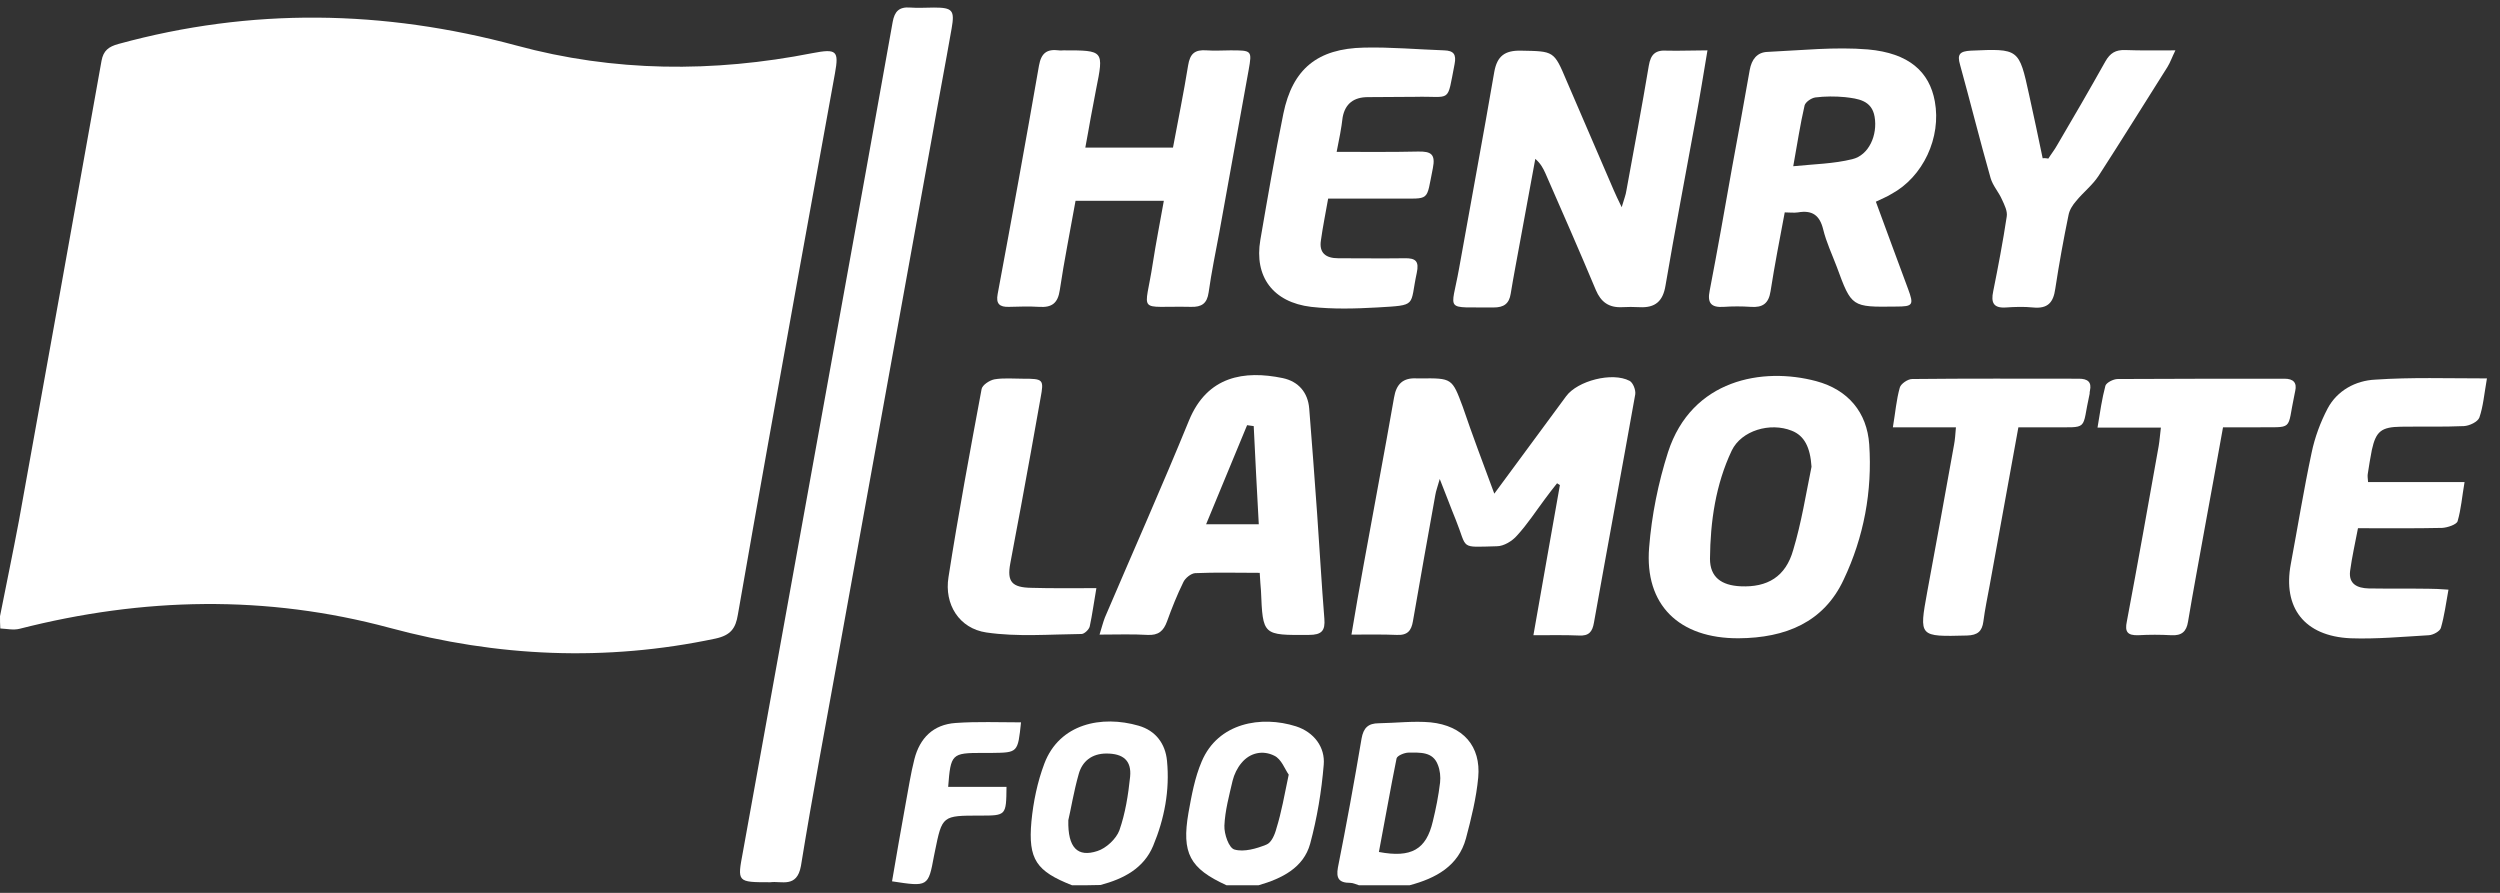
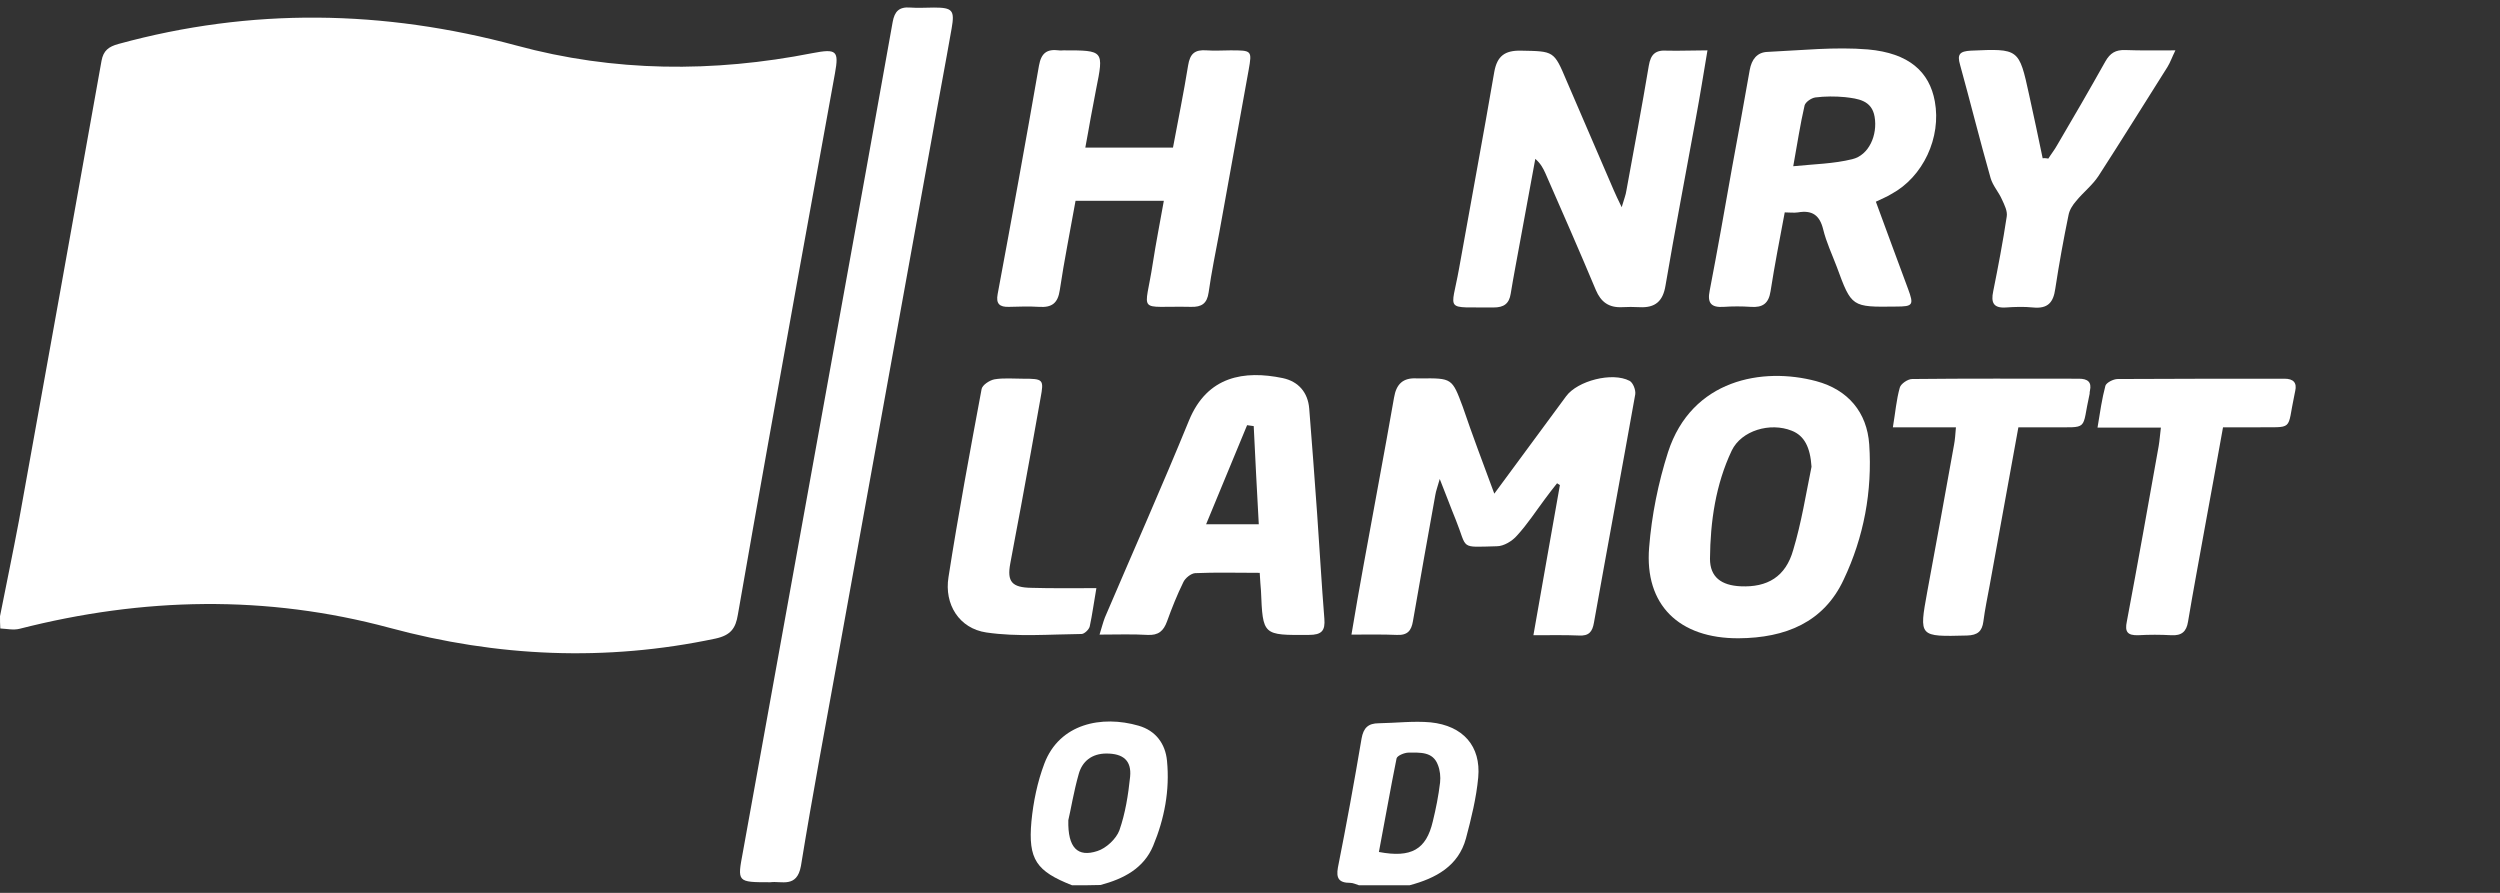
<svg xmlns="http://www.w3.org/2000/svg" width="168" height="60" viewBox="0 0 168 60" fill="none">
  <rect x="0" y="0" width="168" height="60" fill="#333333" stroke="none" />
  <g clip-path="url(#clip0_130_767)">
    <path d="M0 41.413C0.424 39.276 0.869 37.139 1.271 35.003C3.136 24.689 4.98 14.396 6.823 4.082C6.95 3.404 7.289 3.137 7.967 2.952C16.888 0.508 25.767 0.651 34.688 3.055C41.256 4.843 47.931 4.884 54.606 3.569C56.216 3.261 56.386 3.404 56.11 4.925C55.305 9.404 54.479 13.882 53.673 18.361C52.296 26.004 50.919 33.647 49.584 41.31C49.435 42.214 49.118 42.687 48.079 42.913C40.705 44.474 33.416 44.145 26.191 42.193C17.884 39.954 9.599 40.139 1.314 42.255C0.911 42.358 0.445 42.255 0.021 42.234C0 41.947 0 41.68 0 41.413Z" fill="white" />
    <path d="M14.939 10.184C14.049 10.164 13.222 10.883 13.138 11.746C13.032 12.65 13.688 13.451 14.642 13.697C15.108 13.821 15.638 14.026 15.977 14.355C19.431 17.683 22.864 21.032 26.318 24.381C26.932 24.977 27.674 25.47 27.652 26.477C27.652 26.723 27.928 27.113 28.161 27.216C29.178 27.648 29.326 28.552 29.411 29.394C29.517 30.442 29.538 31.53 29.39 32.558C29.305 33.154 28.903 33.811 28.437 34.222C27.801 34.777 27.271 35.393 27.61 36.153C27.843 36.708 28.5 37.386 29.009 37.427C29.602 37.489 30.259 36.934 30.873 36.605C31.212 36.42 31.488 35.968 31.827 35.948C33.183 35.804 34.56 35.701 35.916 35.742C36.679 35.763 37.421 36.009 37.908 36.811C38.48 37.735 39.667 37.776 40.472 37.057C41.299 36.318 41.362 35.064 40.388 34.489C39.519 33.975 39.349 33.215 39.264 32.434C39.158 31.448 39.137 30.442 39.264 29.456C39.37 28.572 39.54 27.709 40.472 27.093C40.854 26.846 41.108 25.901 40.938 25.511C40.684 24.956 40.006 24.34 39.413 24.237C38.925 24.155 38.12 24.627 37.802 25.1C37.4 25.675 36.955 25.942 36.298 26.004C35.556 26.086 34.815 26.25 34.094 26.189C32.78 26.086 31.318 26.25 30.555 24.751C30.407 24.463 29.856 24.36 29.496 24.175C29.093 23.97 28.585 23.826 28.267 23.518C24.601 20.005 20.957 16.451 17.333 12.896C17.037 12.609 16.867 12.177 16.761 11.787C16.507 10.842 15.807 10.184 14.939 10.184Z" fill="white" />
    <path d="M24.813 18.998C25.767 18.115 26.72 17.211 27.822 16.183C27.017 15.444 26.212 14.684 25.364 13.965C25.173 13.821 24.665 13.78 24.517 13.924C23.627 14.684 22.779 15.505 21.995 16.224C23.076 17.272 24.008 18.197 24.813 18.998Z" fill="white" />
    <path d="M25.089 13.04C26.148 14.006 26.974 14.786 27.864 15.505C28.034 15.649 28.5 15.69 28.648 15.567C29.56 14.786 30.428 13.965 31.403 13.04C30.428 12.136 29.623 11.376 28.776 10.657C28.585 10.513 28.076 10.451 27.928 10.595C26.996 11.314 26.148 12.116 25.089 13.04Z" fill="white" />
    <path d="M24.707 12.403C25.724 11.458 26.699 10.554 27.547 9.773C26.635 8.849 25.724 7.924 25.004 7.185C24.072 8.089 23.097 8.993 22.122 9.917C22.927 10.698 23.838 11.561 24.707 12.403Z" fill="white" />
    <path d="M24.262 12.999C24.093 12.793 23.965 12.588 23.796 12.424C23.224 11.869 22.631 11.335 22.08 10.739C21.592 10.225 21.232 10.308 20.787 10.78C20.236 11.355 19.664 11.91 19.071 12.444C18.605 12.855 18.562 13.184 19.049 13.615C19.685 14.17 20.279 14.745 20.851 15.362C21.232 15.752 21.55 15.875 21.974 15.423C22.588 14.766 23.266 14.17 23.902 13.533C24.029 13.369 24.114 13.184 24.262 12.999Z" fill="white" />
    <path d="M91.327 59.492C91.136 59.431 90.924 59.328 90.734 59.328C89.971 59.328 89.78 59.02 89.907 58.301C90.48 55.424 91.009 52.528 91.497 49.631C91.624 48.912 91.942 48.603 92.662 48.603C93.828 48.583 94.993 48.439 96.137 48.542C98.32 48.768 99.528 50.144 99.337 52.24C99.21 53.616 98.871 54.993 98.51 56.349C98.002 58.198 96.497 59.02 94.718 59.492C93.594 59.492 92.45 59.492 91.327 59.492ZM92.662 57.253C94.845 57.664 95.841 57.089 96.285 55.198C96.497 54.335 96.667 53.472 96.773 52.589C96.815 52.199 96.773 51.767 96.624 51.398C96.285 50.493 95.417 50.576 94.654 50.576C94.378 50.576 93.891 50.781 93.849 50.966C93.425 53.062 93.065 55.157 92.662 57.253Z" fill="white" />
-     <path d="M82.427 59.492C79.948 58.362 79.397 57.335 79.864 54.623C80.076 53.452 80.287 52.261 80.754 51.172C81.855 48.562 84.758 48.069 87.089 48.809C88.297 49.199 89.06 50.206 88.954 51.398C88.806 53.185 88.509 54.972 88.043 56.698C87.598 58.321 86.136 59.04 84.568 59.492C83.847 59.492 83.127 59.492 82.427 59.492ZM86.602 52.055C86.348 51.706 86.115 51.007 85.627 50.781C84.885 50.411 84.017 50.555 83.424 51.274C83.148 51.603 82.936 52.035 82.83 52.466C82.597 53.473 82.322 54.479 82.279 55.486C82.258 56.041 82.576 56.986 82.957 57.089C83.593 57.273 84.441 57.027 85.097 56.76C85.436 56.637 85.67 56.082 85.775 55.671C86.115 54.582 86.305 53.473 86.602 52.055Z" fill="white" />
    <path d="M72.045 59.492C69.651 58.547 69.079 57.767 69.312 55.198C69.439 53.883 69.714 52.548 70.18 51.315C71.197 48.624 74.037 48.049 76.516 48.768C77.66 49.096 78.317 49.98 78.423 51.13C78.614 53.103 78.254 55.014 77.491 56.842C76.855 58.362 75.499 59.061 73.952 59.472C73.316 59.492 72.681 59.492 72.045 59.492ZM71.791 55.116C71.748 56.986 72.426 57.623 73.74 57.191C74.334 57.006 75.012 56.37 75.224 55.794C75.626 54.644 75.817 53.411 75.944 52.199C76.05 51.11 75.478 50.637 74.355 50.637C73.359 50.637 72.723 51.172 72.49 52.014C72.151 53.206 71.96 54.418 71.791 55.116Z" fill="white" />
    <path d="M51.767 59.287C49.52 59.287 49.542 59.287 49.923 57.253C52.084 45.337 54.225 33.4 56.386 21.484C57.594 14.807 58.801 8.15 59.988 1.473C60.115 0.775 60.412 0.446 61.175 0.508C61.705 0.549 62.234 0.508 62.764 0.508C64.014 0.508 64.162 0.693 63.951 1.905C63.527 4.329 63.061 6.753 62.637 9.178C60.56 20.703 58.462 32.209 56.386 43.734C55.517 48.542 54.606 53.37 53.822 58.198C53.547 59.698 52.508 59.184 51.767 59.287Z" fill="white" />
    <path d="M100.417 33.174C102.134 30.853 103.681 28.736 105.249 26.62C106.011 25.593 108.342 24.977 109.508 25.593C109.741 25.716 109.931 26.209 109.889 26.497C108.978 31.613 108.024 36.728 107.113 41.844C107.007 42.461 106.774 42.748 106.096 42.707C105.164 42.666 104.21 42.687 103.045 42.687C103.659 39.235 104.231 35.907 104.825 32.599C104.761 32.558 104.698 32.517 104.634 32.476C104.359 32.825 104.083 33.174 103.829 33.523C103.214 34.345 102.642 35.229 101.943 35.989C101.625 36.359 101.053 36.708 100.587 36.708C98.044 36.77 98.637 36.934 97.832 34.941C97.493 34.119 97.197 33.297 96.751 32.188C96.603 32.722 96.497 32.989 96.455 33.256C95.946 36.092 95.438 38.906 94.95 41.741C94.844 42.378 94.59 42.707 93.849 42.666C92.916 42.625 91.963 42.645 90.818 42.645C91.094 41.002 91.348 39.523 91.624 38.023C92.302 34.263 93.022 30.483 93.679 26.723C93.827 25.819 94.272 25.367 95.226 25.429C95.289 25.429 95.374 25.429 95.438 25.429C97.578 25.408 97.578 25.408 98.298 27.339C98.934 29.209 99.633 31.058 100.417 33.174Z" fill="white" />
    <path d="M114.742 3.384C114.466 5.028 114.233 6.486 113.958 7.965C113.28 11.705 112.559 15.444 111.923 19.183C111.754 20.231 111.245 20.703 110.165 20.642C109.783 20.621 109.381 20.621 108.999 20.642C108.109 20.683 107.58 20.292 107.241 19.491C106.139 16.861 104.994 14.252 103.85 11.643C103.702 11.314 103.532 10.986 103.172 10.677C102.833 12.526 102.494 14.355 102.155 16.204C101.943 17.375 101.71 18.567 101.519 19.738C101.413 20.416 101.053 20.662 100.375 20.662C97.006 20.621 97.514 21.032 98.044 18.074C98.828 13.656 99.655 9.26 100.417 4.822C100.608 3.774 101.117 3.384 102.197 3.404C104.422 3.446 104.422 3.404 105.27 5.418C106.329 7.883 107.389 10.349 108.448 12.793C108.575 13.102 108.724 13.389 108.978 13.924C109.126 13.41 109.254 13.102 109.296 12.793C109.804 9.999 110.334 7.205 110.8 4.411C110.928 3.651 111.245 3.343 112.051 3.404C112.877 3.425 113.725 3.384 114.742 3.384Z" fill="white" />
    <path d="M126.058 13.554C126.8 15.567 127.499 17.478 128.22 19.409C128.622 20.498 128.559 20.601 127.414 20.601C124.427 20.642 124.427 20.642 123.431 17.93C123.113 17.087 122.731 16.286 122.52 15.423C122.286 14.458 121.778 14.108 120.824 14.273C120.549 14.314 120.273 14.273 119.934 14.273C119.595 16.081 119.256 17.806 118.981 19.573C118.854 20.395 118.451 20.683 117.646 20.621C117.053 20.58 116.438 20.58 115.845 20.621C114.976 20.683 114.722 20.354 114.891 19.532C115.421 16.779 115.908 14.026 116.396 11.253C116.798 9.075 117.201 6.877 117.582 4.699C117.709 4 118.07 3.507 118.79 3.487C121.036 3.384 123.304 3.137 125.528 3.322C128.283 3.569 129.66 4.822 130.021 6.815C130.466 9.239 129.237 11.889 127.096 13.04C126.8 13.225 126.482 13.348 126.058 13.554ZM120.506 11.171C121.926 11.027 123.219 11.006 124.469 10.698C125.592 10.431 126.185 9.075 125.973 7.842C125.783 6.733 124.85 6.63 123.982 6.527C123.325 6.466 122.647 6.466 121.99 6.548C121.714 6.589 121.333 6.856 121.269 7.082C120.973 8.356 120.782 9.65 120.506 11.171Z" fill="white" />
    <path d="M72.277 13.492C71.917 15.526 71.514 17.498 71.218 19.491C71.091 20.354 70.709 20.683 69.819 20.621C69.162 20.58 68.484 20.601 67.806 20.621C67.171 20.642 66.916 20.416 67.043 19.758C67.997 14.643 68.929 9.527 69.819 4.411C69.968 3.569 70.349 3.281 71.154 3.384C71.26 3.405 71.366 3.384 71.472 3.384C74.184 3.384 74.184 3.384 73.655 6.014C73.528 6.651 73.422 7.288 73.294 7.924C73.189 8.561 73.061 9.198 72.934 9.917C74.905 9.917 76.812 9.917 78.825 9.917C79.164 8.089 79.545 6.24 79.842 4.391C79.969 3.61 80.287 3.322 81.092 3.384C81.622 3.425 82.152 3.384 82.681 3.384C84.122 3.384 84.144 3.384 83.91 4.699C83.254 8.335 82.597 11.972 81.94 15.608C81.686 16.964 81.41 18.3 81.219 19.656C81.114 20.395 80.753 20.642 80.033 20.621C76.325 20.539 76.939 21.197 77.469 17.683C77.681 16.307 77.956 14.93 78.21 13.492C76.198 13.492 74.312 13.492 72.277 13.492Z" fill="white" />
    <path d="M116.84 42.892C112.835 42.913 110.504 40.653 110.822 36.79C110.991 34.633 111.436 32.434 112.093 30.38C113.682 25.49 118.45 24.648 122.052 25.614C124.192 26.189 125.464 27.709 125.612 29.866C125.824 33.01 125.252 36.092 123.896 38.947C122.561 41.824 119.976 42.871 116.84 42.892ZM121.734 31.366C121.65 30.051 121.247 29.271 120.4 28.942C118.959 28.367 117.03 28.921 116.373 30.277C115.293 32.558 114.933 35.044 114.911 37.55C114.911 38.783 115.674 39.338 116.967 39.399C118.768 39.481 119.997 38.762 120.505 36.954C121.056 35.126 121.353 33.236 121.734 31.366Z" fill="white" />
    <path d="M84.653 38.495C83.106 38.495 81.708 38.454 80.309 38.516C80.034 38.536 79.652 38.845 79.525 39.112C79.101 39.974 78.741 40.879 78.423 41.762C78.19 42.399 77.851 42.707 77.109 42.666C76.092 42.604 75.075 42.645 73.889 42.645C74.037 42.173 74.122 41.824 74.249 41.495C76.135 37.078 78.084 32.702 79.906 28.243C81.135 25.264 83.615 24.874 86.2 25.408C87.259 25.634 87.895 26.374 87.98 27.463C88.171 29.805 88.34 32.167 88.51 34.51C88.679 36.872 88.806 39.214 88.997 41.577C89.061 42.378 88.827 42.666 87.959 42.666C84.844 42.687 84.865 42.707 84.738 39.708C84.717 39.379 84.674 39.009 84.653 38.495ZM84.59 35.229C84.462 32.969 84.356 30.791 84.25 28.634C84.102 28.613 83.954 28.593 83.805 28.572C82.894 30.75 82.004 32.948 81.051 35.229C82.259 35.229 83.339 35.229 84.59 35.229Z" fill="white" />
-     <path d="M89.823 10.205C91.709 10.205 93.51 10.225 95.29 10.184C96.18 10.164 96.477 10.369 96.286 11.314C95.82 13.595 96.159 13.328 93.807 13.348C92.324 13.348 90.841 13.348 89.251 13.348C89.082 14.314 88.891 15.238 88.764 16.163C88.637 16.985 89.082 17.355 89.929 17.355C91.413 17.355 92.896 17.375 94.379 17.355C95.142 17.334 95.375 17.56 95.206 18.341C94.718 20.601 95.29 20.498 92.536 20.662C91.074 20.744 89.569 20.785 88.107 20.621C85.543 20.313 84.272 18.587 84.695 16.122C85.183 13.287 85.67 10.451 86.242 7.637C86.857 4.637 88.531 3.261 91.667 3.199C93.468 3.158 95.269 3.322 97.049 3.384C97.685 3.404 97.876 3.651 97.748 4.308C97.219 7 97.579 6.445 95.1 6.507C94.04 6.527 92.981 6.507 91.921 6.527C90.989 6.527 90.395 6.959 90.226 7.883C90.141 8.623 89.993 9.363 89.823 10.205Z" fill="white" />
-     <path d="M167.122 25.429C166.931 26.538 166.868 27.319 166.614 28.058C166.508 28.346 165.957 28.613 165.575 28.634C164.177 28.695 162.757 28.654 161.337 28.675C160.024 28.695 159.663 28.983 159.388 30.236C159.282 30.77 159.197 31.305 159.112 31.859C159.091 31.983 159.112 32.126 159.134 32.393C161.253 32.393 163.35 32.393 165.618 32.393C165.448 33.38 165.385 34.222 165.152 35.023C165.088 35.249 164.473 35.455 164.113 35.475C162.249 35.516 160.384 35.496 158.456 35.496C158.265 36.502 158.053 37.427 157.926 38.372C157.82 39.235 158.392 39.523 159.176 39.543C160.511 39.564 161.867 39.543 163.202 39.564C163.584 39.564 163.965 39.584 164.537 39.625C164.368 40.55 164.262 41.392 164.028 42.193C163.965 42.419 163.52 42.666 163.223 42.687C161.465 42.789 159.706 42.954 157.947 42.892C154.853 42.748 153.391 40.837 153.942 37.9C154.408 35.413 154.811 32.907 155.341 30.421C155.553 29.394 155.934 28.367 156.421 27.442C157.057 26.25 158.286 25.573 159.621 25.511C162.037 25.346 164.452 25.429 167.122 25.429Z" fill="white" />
    <path d="M137.648 10.657C137.839 10.349 138.072 10.061 138.241 9.753C139.343 7.883 140.424 6.014 141.483 4.124C141.801 3.569 142.161 3.343 142.818 3.363C143.878 3.404 144.916 3.384 146.187 3.384C145.954 3.856 145.848 4.185 145.658 4.493C144.111 6.938 142.585 9.404 141.017 11.828C140.615 12.444 139.979 12.937 139.513 13.513C139.28 13.78 139.068 14.108 139.004 14.458C138.665 16.101 138.368 17.745 138.114 19.409C137.987 20.313 137.627 20.765 136.61 20.662C136.016 20.601 135.402 20.621 134.809 20.662C133.94 20.724 133.791 20.313 133.94 19.594C134.279 17.909 134.597 16.245 134.851 14.56C134.915 14.191 134.703 13.78 134.533 13.41C134.321 12.917 133.919 12.485 133.77 11.972C133.05 9.445 132.414 6.877 131.715 4.35C131.503 3.63 131.715 3.446 132.435 3.404C135.677 3.261 135.677 3.261 136.355 6.363C136.673 7.781 136.97 9.219 137.267 10.636C137.415 10.616 137.521 10.636 137.648 10.657Z" fill="white" />
    <path d="M149.387 28.716C148.963 31.099 148.539 33.4 148.115 35.722C147.755 37.735 147.374 39.748 147.035 41.782C146.929 42.44 146.611 42.727 145.912 42.687C145.17 42.645 144.428 42.645 143.687 42.687C142.966 42.707 142.775 42.461 142.924 41.762C143.665 37.838 144.365 33.893 145.064 29.969C145.127 29.599 145.149 29.23 145.212 28.736C143.793 28.736 142.479 28.736 140.953 28.736C141.123 27.689 141.25 26.805 141.483 25.922C141.546 25.716 142.013 25.47 142.309 25.47C146.039 25.449 149.789 25.449 153.519 25.449C154.112 25.449 154.366 25.716 154.239 26.271C154.218 26.333 154.218 26.415 154.197 26.477C153.646 29.045 154.239 28.675 151.484 28.716C150.806 28.716 150.149 28.716 149.387 28.716Z" fill="white" />
    <path d="M135.635 28.716C134.978 32.332 134.342 35.824 133.706 39.338C133.558 40.139 133.389 40.94 133.283 41.762C133.198 42.419 132.901 42.687 132.181 42.707C128.939 42.789 128.96 42.81 129.511 39.769C130.125 36.482 130.719 33.174 131.312 29.887C131.376 29.558 131.397 29.209 131.439 28.716C130.041 28.716 128.684 28.716 127.201 28.716C127.371 27.709 127.434 26.867 127.667 26.045C127.731 25.799 128.197 25.47 128.494 25.47C132.223 25.429 135.974 25.449 139.703 25.449C140.296 25.449 140.572 25.675 140.445 26.25C140.424 26.312 140.424 26.394 140.424 26.456C139.851 29.003 140.466 28.695 137.732 28.716C137.076 28.716 136.397 28.716 135.635 28.716Z" fill="white" />
    <path d="M73.677 39.523C73.507 40.488 73.401 41.31 73.231 42.091C73.189 42.296 72.871 42.604 72.68 42.604C70.54 42.625 68.379 42.81 66.281 42.502C64.459 42.234 63.442 40.611 63.739 38.783C64.395 34.571 65.179 30.36 65.963 26.148C66.006 25.881 66.493 25.552 66.832 25.49C67.447 25.388 68.104 25.449 68.739 25.449C70.117 25.449 70.159 25.49 69.926 26.744C69.502 29.168 69.057 31.592 68.612 34.017C68.379 35.29 68.125 36.564 67.892 37.858C67.659 39.091 67.998 39.481 69.311 39.502C70.689 39.543 72.108 39.523 73.677 39.523Z" fill="white" />
-     <path d="M68.612 48.542C68.4 50.576 68.4 50.576 66.662 50.596C66.451 50.596 66.239 50.596 66.027 50.596C63.95 50.596 63.887 50.658 63.717 52.877C65.031 52.877 66.345 52.877 67.637 52.877C67.616 54.808 67.616 54.808 65.857 54.808C63.315 54.808 63.315 54.808 62.827 57.212C62.806 57.315 62.785 57.417 62.764 57.52C62.382 59.595 62.361 59.595 59.945 59.225C60.242 57.499 60.539 55.753 60.856 54.027C61.047 53.021 61.196 51.993 61.45 51.007C61.81 49.61 62.7 48.686 64.226 48.583C65.688 48.48 67.107 48.542 68.612 48.542Z" fill="white" />
    <path d="M31.318 27.894C33.31 27.894 35.366 27.894 37.379 27.894C37.379 29.784 37.379 31.859 37.379 33.852C35.387 33.852 33.331 33.852 31.318 33.852C31.318 31.921 31.318 29.846 31.318 27.894Z" fill="white" />
    <path d="M23.668 16.43C24.134 15.978 24.516 15.649 25.003 15.177C25.278 15.588 25.554 16.019 25.893 16.533C25.639 16.718 25.172 17.046 24.664 17.416C24.452 17.211 24.092 16.841 23.668 16.43Z" fill="white" />
    <path d="M28.267 14.211C27.907 13.821 27.547 13.43 27.123 12.958C27.483 12.629 27.886 12.28 28.373 11.869C28.712 12.259 29.073 12.67 29.496 13.143C29.115 13.492 28.712 13.841 28.267 14.211Z" fill="white" />
    <path d="M26.021 9.815C25.683 10.123 25.322 10.472 24.835 10.924C24.475 10.492 24.136 10.082 23.775 9.609C24.093 9.321 24.496 8.972 24.92 8.602C25.238 8.952 25.598 9.363 26.021 9.815Z" fill="white" />
-     <path d="M22.631 13.061C22.229 13.472 21.89 13.8 21.402 14.293C21.063 13.8 20.745 13.369 20.406 12.917C20.66 12.691 21.063 12.341 21.381 12.054C21.762 12.362 22.186 12.711 22.631 13.061Z" fill="white" />
  </g>
  <defs>
    <clipPath id="clip0_130_767">
      <rect width="167.123" height="58.985" fill="white" transform="translate(0 0.508)" />
    </clipPath>
  </defs>
</svg>